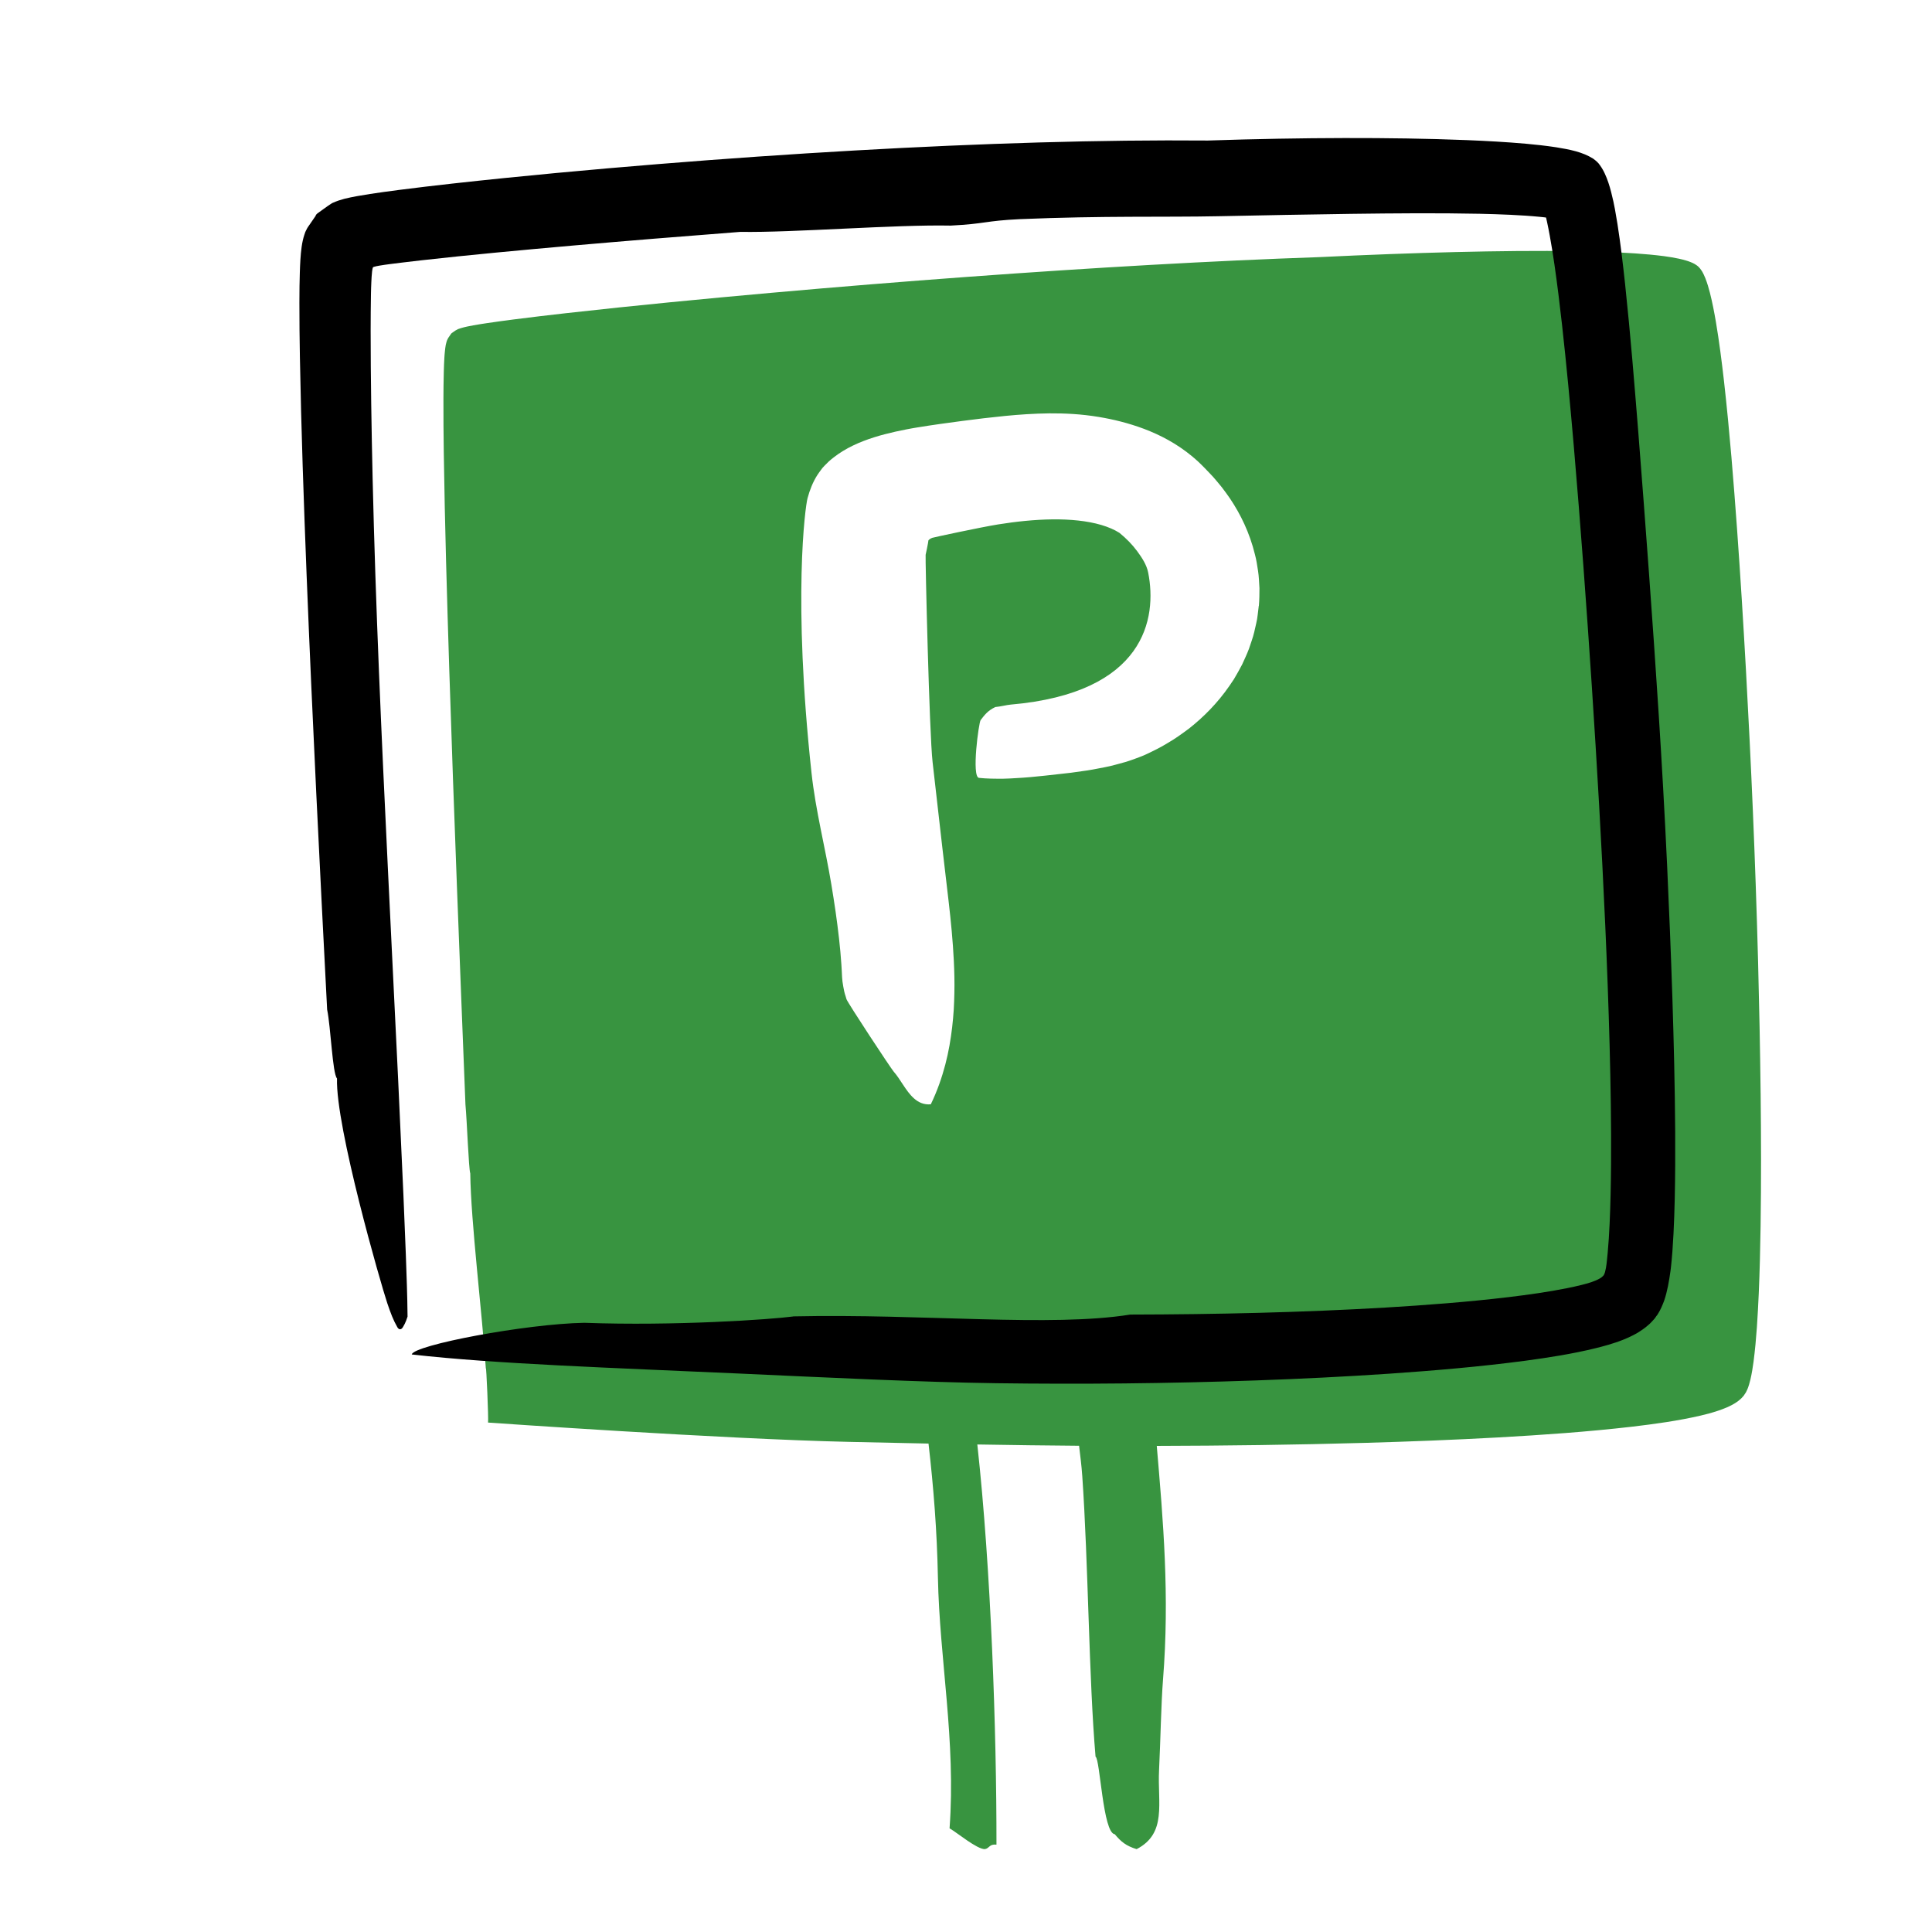
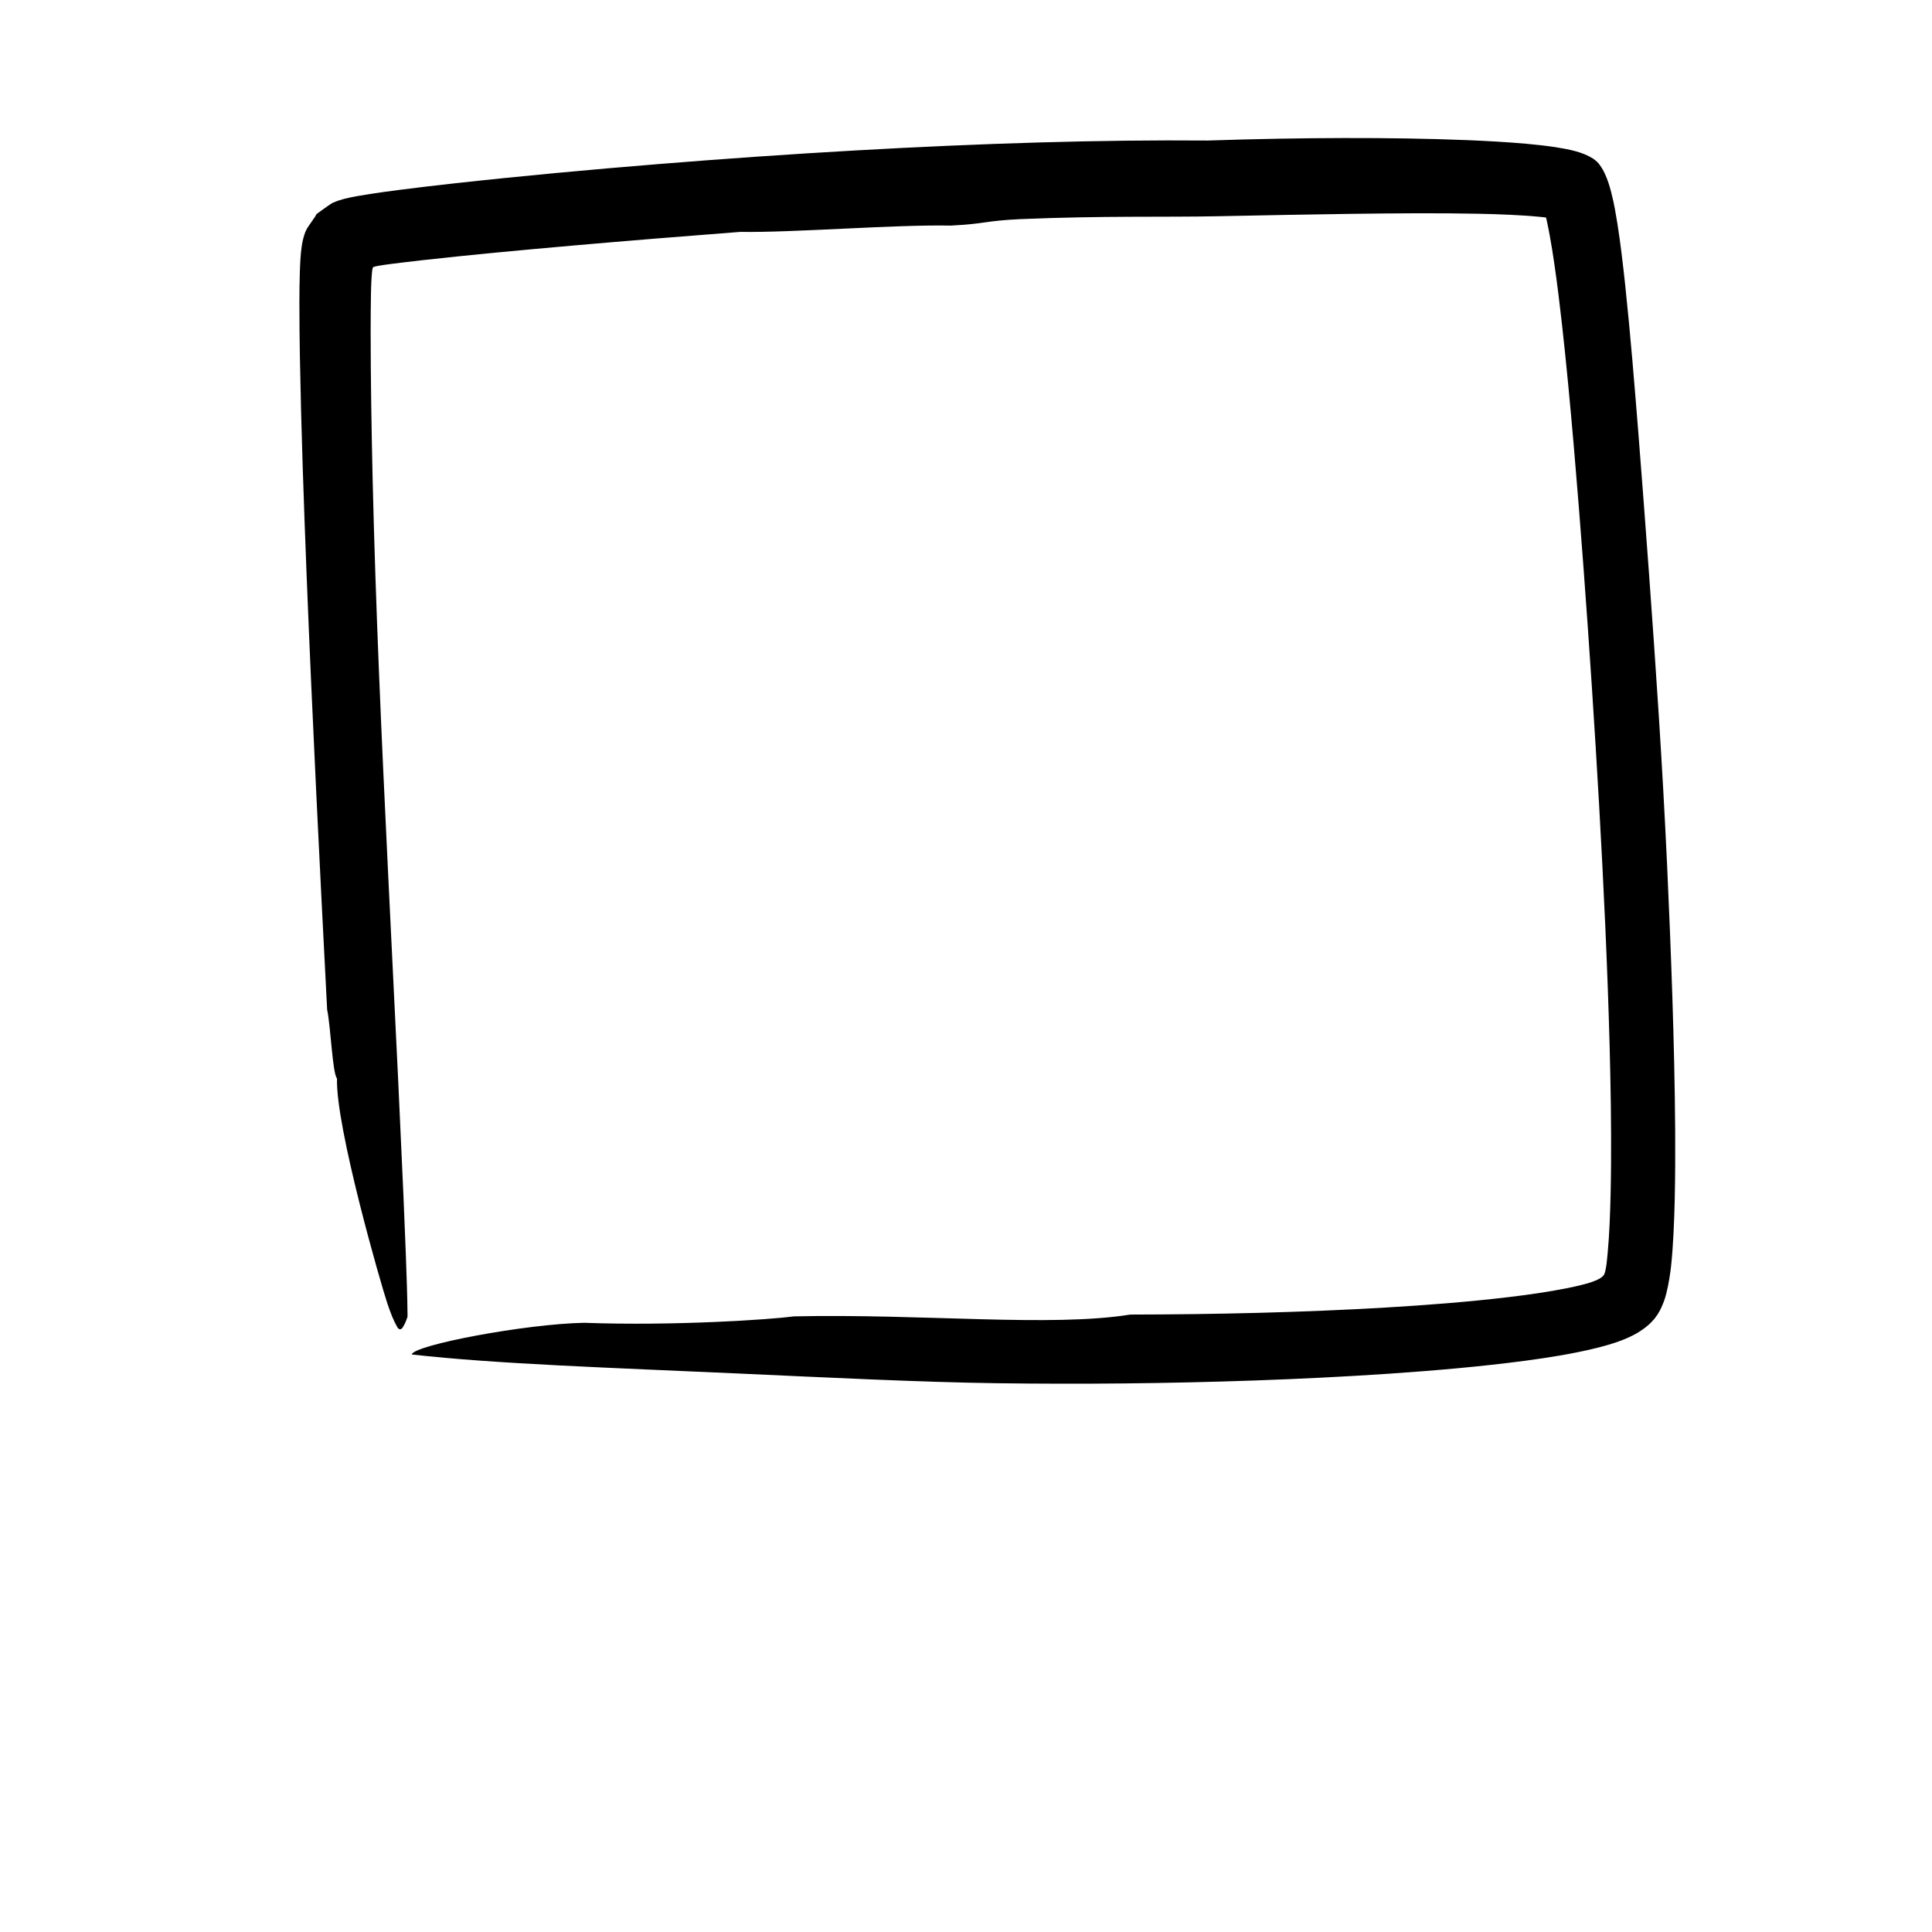
<svg xmlns="http://www.w3.org/2000/svg" id="Ebene_1" viewBox="0 0 1000 1000">
  <defs>
    <style>.cls-1{fill:#389440;}.cls-1,.cls-2{fill-rule:evenodd;}</style>
  </defs>
-   <path class="cls-1" d="m911.29,565.62c-.26-22.84-.72-45.48-1.31-67.87-1.46-54.58-3.63-102.98-6.29-151.11-1.34-24.07-2.82-48.07-4.59-72.73-1.8-24.66-3.77-50-6.77-76.71-1.2-10.4-2.48-20.58-4.19-30.63-.86-5.02-1.81-10.01-3.08-15-.64-2.49-1.36-4.98-2.35-7.51-.25-.63-.51-1.27-.83-1.91-.14-.32-.3-.64-.49-.97-.2-.37-.4-.76-.65-1.1-.46-.71-.98-1.39-1.58-1.98-.33-.27-.63-.57-.98-.8l-1.07-.69c-.74-.38-1.57-.8-2.22-1.02-.68-.28-1.34-.49-1.99-.69-1.31-.4-2.6-.72-3.87-1-2.55-.55-5.08-.95-7.59-1.3-5.03-.66-10.03-1.1-15.03-1.44-10.01-.67-20.03-.97-30.18-1.14-20.3-.32-41.09-.08-63.11.45-22.01.54-45.25,1.41-70.39,2.62-55.19,1.9-116.57,5.42-182.18,10.23-32.81,2.41-66.67,5.15-101.36,8.24-34.69,3.1-70.18,6.5-106.28,10.55-9.03,1.02-18.09,2.09-27.21,3.26-4.56.59-9.14,1.21-13.76,1.9-2.32.35-4.64.71-7.03,1.14l-2.98.58c-1.08.27-2.24.47-3.28.83-.52.18-1.06.34-1.57.52l-1.37.75c-.43.27-.82.57-1.23.86-.39.3-.87.53-1.13,1l-.86,1.26c-.27.42-.6.79-.79,1.28-.49.89-.73,1.98-.98,3.04-.17,1.11-.37,2.22-.45,3.37l-.16,1.71-.1,1.43c-.15,2.46-.24,4.83-.3,7.2-.13,4.72-.17,9.39-.19,14.05-.03,9.33.05,18.63.18,27.95.54,37.27,1.65,74.78,2.84,112.41,2.43,75.25,5.43,150.88,8.37,225,.84,9.2,1.65,33.05,2.5,35.75.29,24.96,6.18,72.39,8.06,101.01.22-2.41,1.45,26.18,1.14,27.91,0,0,121.45,8.54,187.03,10,13.47.3,27.24.6,40.96.87,2.62,22.91,4.38,45.07,4.86,69.21.84,42.59,9.36,84.63,6.03,129.94,4,2.3,14.16,10.84,18.27,10.77,2.5-.45,2.2-2.73,6.01-2.32.05-58.92-2.79-142.32-9.91-207.13,18.4.31,36.26.56,52.67.67.61,5.19,1.27,10.19,1.65,15.67,3.15,45.42,3.39,104.78,6.87,145.25,2.36,1.08,3.77,39.56,9.96,40.15,3.23,3.92,5.98,6.1,11.31,7.71,15.8-8.18,10.75-23.74,11.61-40.94.76-15.37,1.06-34.37,2.04-46.72,3.47-43.62.09-82.23-3.23-121.05,35.2-.08,71.19-.54,107.68-1.57,22.78-.65,45.75-1.53,68.85-2.8,23.1-1.3,46.32-2.89,69.65-5.59,11.68-1.4,23.34-2.97,35.21-5.7,2.97-.69,5.97-1.49,9.03-2.51,1.53-.5,3.09-1.09,4.69-1.77.82-.37,1.62-.73,2.46-1.18.87-.47,1.64-.89,2.68-1.61.54-.34,1.05-.79,1.55-1.21.51-.42.99-.88,1.41-1.38l.65-.74c.19-.27.36-.55.54-.83.18-.27.34-.56.54-.82l.44-.89c.29-.58.55-1.22.76-1.83.18-.49.31-.92.44-1.35.28-.89.47-1.69.68-2.52.75-3.23,1.22-6.25,1.63-9.27,1.56-11.98,2.15-23.63,2.7-35.31.5-11.66.78-23.28.95-34.86.34-23.16.27-46.18.02-69.02Zm-259.75-252.05c-.16,1.52-.35,3.05-.55,4.57l-.32,2.29c-.13.75-.3,1.5-.46,2.25-.65,2.99-1.31,6.02-2.3,8.86-.47,1.44-.95,2.87-1.46,4.3-.51,1.42-1.12,2.74-1.71,4.11-.6,1.35-1.21,2.7-1.84,4.04-.66,1.28-1.35,2.53-2.05,3.78-.7,1.25-1.42,2.49-2.15,3.73-.76,1.15-1.53,2.3-2.31,3.43-6.27,9.1-13.53,16.29-20.87,22.1-3.65,2.71-7.39,5.43-11.08,7.53-3.73,2.32-7.4,4.07-11.1,5.83-.82.4-1.65.74-2.49,1.07-.84.32-1.7.65-2.57.98-1.74.64-3.55,1.3-5.39,1.87-1.83.52-3.69,1.03-5.59,1.53-.95.24-1.9.48-2.87.73-.96.24-1.91.4-2.88.6-3.85.76-7.77,1.54-11.6,2.01-1.92.27-3.83.54-5.74.81-1.88.21-3.75.42-5.6.63-5.31.67-10.37,1.11-15.26,1.61-2.44.25-4.81.35-7.15.51-2.33.13-4.62.3-6.84.32-4.43.03-8.67,0-12.63-.43-3.96-.45-.13-28.66.84-29.9.96-1.25,1.89-2.5,3.06-3.65,1.17-1.15,2.6-2.19,4.53-3.11,3.24-.32,5.74-1.08,7.99-1.27,69.63-6.03,75.84-44.74,71.14-68.36-.78-3.94-3.12-7.56-5.67-11.02-2.55-3.46-5.68-6.64-9.18-9.5-2.61-1.67-5.78-3.02-9.41-4.1-7.3-2.15-16.2-3-25.37-2.89-9.19.11-18.72,1.12-28.03,2.61-9.29,1.5-33.6,6.74-34.13,6.95-.52.23-1.11.45-1.72,1.06l-.22.2c-.02.07-.03.21-.05.31-.06.44-.13.89-.21,1.34-.16.91-.36,1.83-.55,2.83-.21.99-.43,2.01-.65,3.06-.22,1.07,1.91,92.73,3.61,107.31,1.67,14.66,3.27,28.69,4.99,43.79,1.12,9.57,2.23,19.08,3.36,28.75,1.12,9.75,2.12,19.79,2.65,30.45.25,5.33.4,10.81.27,16.51-.02,2.84-.19,5.75-.33,8.7-.23,2.97-.43,5.97-.82,9.05-.73,6.15-1.78,12.55-3.53,19.22-1.75,6.66-4.12,13.59-7.52,20.62-3.65.32-6.38-1.02-8.65-3.01-2.27-1.99-4.07-4.63-5.73-7.14-1.62-2.51-3.24-4.96-4.79-6.72-1.56-1.77-23.9-35.73-24.47-37.53-.28-.89-.5-1.81-.82-2.67-.33-.87-1.42-6.51-1.46-8.65-.12-2.19-.19-4.34-.36-6.58-.27-4.41-.72-8.94-1.22-13.52-.49-4.56-1.14-9.23-1.78-13.89-.7-4.69-1.4-9.4-2.21-14.16-3.14-19-8.15-38.23-10.25-57.62-9.79-90.2-3.25-137.9-2.06-142.23,1.17-4.34,2.76-8.31,4.99-11.86.6-.87,1.16-1.74,1.81-2.57l.94-1.25,1.06-1.15c.71-.75,1.45-1.48,2.2-2.18.78-.67,1.53-1.36,2.35-1.97,6.41-5.03,13.72-8.19,21.07-10.53,3.69-1.17,7.42-2.1,11.16-2.95,1.87-.42,3.76-.8,5.65-1.17.94-.18,1.89-.35,2.85-.53.86-.15,1.72-.29,2.59-.44,8.28-1.36,15.92-2.39,23.39-3.38,7.46-.98,14.74-1.86,22.16-2.59,7.41-.72,14.96-1.25,22.95-1.34,7.98-.05,16.4.33,25.58,1.86,7.52,1.25,15.35,3.14,23.5,6.2,8.11,3.08,16.66,7.43,24.92,14.27,1.03.85,2.04,1.78,3.06,2.69,1.01.93,2,1.94,2.99,2.93l2.4,2.49,2.34,2.48c1.51,1.76,3.02,3.52,4.49,5.36,1.43,1.92,2.88,3.81,4.25,5.85,5.45,8.12,10.15,17.76,12.86,28.87.75,2.72,1.17,5.66,1.62,8.55.25,1.44.34,2.94.46,4.43.11,1.49.2,2.99.27,4.5,0,3.03-.04,6.09-.3,9.13Z" />
  <path class="cls-2" d="m410.49,681.36c33.96-.74,67.31.7,97.32,1.47,30.01.78,56.69.88,77.19-2.41,45-.09,88.97-1.11,132-3.62,21.5-1.29,42.8-2.91,63.67-5.39,10.41-1.25,20.76-2.71,30.67-4.7,4.78-.95,10.44-2.34,12.59-3.16,1.41-.5,2.8-1.05,4.07-1.79.64-.36,1.24-.8,1.75-1.33.53-.52.78-1.26.99-1.96.4-1.43.62-2.89.81-4.33.09-.72.17-1.44.23-2.15l.34-3.39c.46-4.94.77-10.03,1.01-15.12.47-10.21.66-20.53.74-30.84.14-20.64-.2-41.29-.75-61.9-1.12-41.23-3.07-82.33-5.39-123.5-2.34-41.16-5.06-82.41-8.15-123.94-1.55-20.76-3.2-41.6-5-62.51-1.81-20.9-3.76-41.89-6.09-62.79-1.17-10.44-2.44-20.88-3.92-31.1-.74-5.11-1.54-10.17-2.44-15.04-.44-2.44-.92-4.82-1.41-7.09l-.38-1.68-.1-.41c-.03-.12-.01-.03-.02-.06h0s0,0,0,0c-.01,0-.01,0,0,0,0,0,0,0,0-.01-.02,0,.05,0-.06-.02l-1.56-.19-1.77-.18c-4.76-.47-9.89-.79-15.1-1.04-5.22-.25-10.55-.41-15.93-.53-21.57-.44-43.85-.25-66.42.04-22.59.3-45.53.76-68.82,1.23-27.69.57-59.37-.31-102.63,1.51-18.41.88-17.45,2.4-35.86,3.34-28.74-.6-81.58,3.71-108.86,3.25-30.62,2.35-59.24,4.68-86.55,7.07-27.31,2.41-53.36,4.82-78.68,7.66-3.15.37-6.3.74-9.44,1.11-2.23.28-4.46.55-6.68.83-1.85.24-3.71.5-5.57.82-.92.17-1.86.33-2.76.61-.21.08-.47.16-.55.4-.09.21-.14.44-.19.67-.09.46-.16.91-.21,1.38-.21,1.84-.3,3.71-.39,5.58l-.11,2.81-.08,3.13c-.11,6.22-.15,12.49-.16,18.78,0,25.18.44,50.66,1.03,77.05,1.55,66.11,4.51,131.42,7.89,201.66,1.71,35.13,3.48,71.49,5.34,109.8.87,19.17,1.77,38.83,2.7,59.07.41,10.14.82,20.42,1.25,30.85.18,5.24.36,10.51.54,15.83.16,5.35.31,10.68.35,16.36-.47,1.5-.95,2.69-1.44,3.7-.25.51-.5.97-.75,1.37-.26.48-.52.88-.77,1.08-.51.42-.97.48-1.4.28-.43-.2-.81-.67-1.2-1.48-.79-1.41-1.63-3.06-2.46-5.12-.83-2.04-1.67-4.4-2.49-6.84-3.28-9.76-26.79-91.28-26-116.26-2.36-2.65-3.21-26.5-5.11-35.66-3.83-74.09-7.64-149.71-10.63-225.01-1.47-37.67-2.8-75.21-3.47-112.68-.16-9.38-.27-18.75-.26-28.24.02-2.83.04-5.65.06-8.47.1-4.6.17-9.22.46-13.75.29-4.52.76-9.01,2.04-12.86l.49-1.43c.18-.47.43-.87.64-1.3.4-.9.96-1.63,1.49-2.4l3.17-4.61c.31-1.09,1.21-1.45,1.93-2.03l2.24-1.61,2.29-1.64,1.22-.8.61-.4.3-.2.35-.15c.96-.39,1.88-.82,2.89-1.15l3.1-.93c2.16-.5,4.32-1,6.57-1.38,4.45-.82,8.99-1.46,13.51-2.11,2.72-.36,5.44-.73,8.15-1.09,9.27-1.2,18.4-2.26,27.49-3.28,36.32-4.02,71.89-7.27,106.68-10.1,34.78-2.82,68.74-5.17,101.65-7.04,65.81-3.74,127.43-5.62,182.87-5.16,25.22-.84,48.54-1.24,70.65-1.29,22.12-.03,43.02.26,63.48,1.08,10.24.42,20.36.97,30.55,1.87,2.55.24,5.11.48,7.68.78,1.29.15,2.58.3,3.88.48l1.95.27,2.19.32c6.76,1.1,13.57,2.38,19.09,5.89,1.32.96,2.62,2.04,3.52,3.43.96,1.33,1.78,2.75,2.47,4.27,1.41,2.99,2.43,6.23,3.28,9.51.42,1.64.82,3.29,1.18,4.95.31,1.43.53,2.63.79,3.95.47,2.58.92,5.16,1.32,7.72,1.61,10.27,2.8,20.54,3.94,31.02,2.86,26.9,4.87,52.28,6.86,76.99,1.95,24.71,3.76,48.73,5.52,72.81,3.48,48.17,6.84,96.6,9.38,151.27,1.03,22.43,1.96,45.12,2.71,68.02.74,22.91,1.31,46.02,1.46,69.36.07,11.67.03,23.4-.23,35.25-.14,5.93-.33,11.89-.64,17.94-.16,3.03-.34,6.08-.57,9.17l-.4,4.69-.24,2.39-.13,1.21-.23,1.86c-.73,5.18-1.61,10.4-3.25,15.24-.89,2.38-1.86,4.7-3.19,6.8l-.5.79c-.27.19-.38.5-.58.75-.18.26-.35.53-.54.78l-.62.72c-.41.49-.84.95-1.29,1.39-.44.46-.88.91-1.37,1.3-1.86,1.7-3.97,3.09-6.15,4.41-2.23,1.26-4.59,2.36-7.02,3.33-1.24.45-2.44.98-3.71,1.36l-3.77,1.2c-1.22.36-2.44.7-3.67,1.02l-2.53.65c-6.5,1.62-12.66,2.82-18.76,3.88-6.09,1.04-12.09,1.93-18.06,2.73-23.84,3.15-47.24,5.11-70.52,6.72-23.27,1.57-46.35,2.69-69.22,3.5-45.74,1.61-90.64,2.02-134.14,1.43-38.45-.51-87.6-2.94-133.21-5.01-65.64-2.97-125.84-4.92-169.41-9.87.95-4.86,58.95-15.85,89.32-16.39,46.94,1.72,96.61-1.74,108.08-3.27Z" />
</svg>